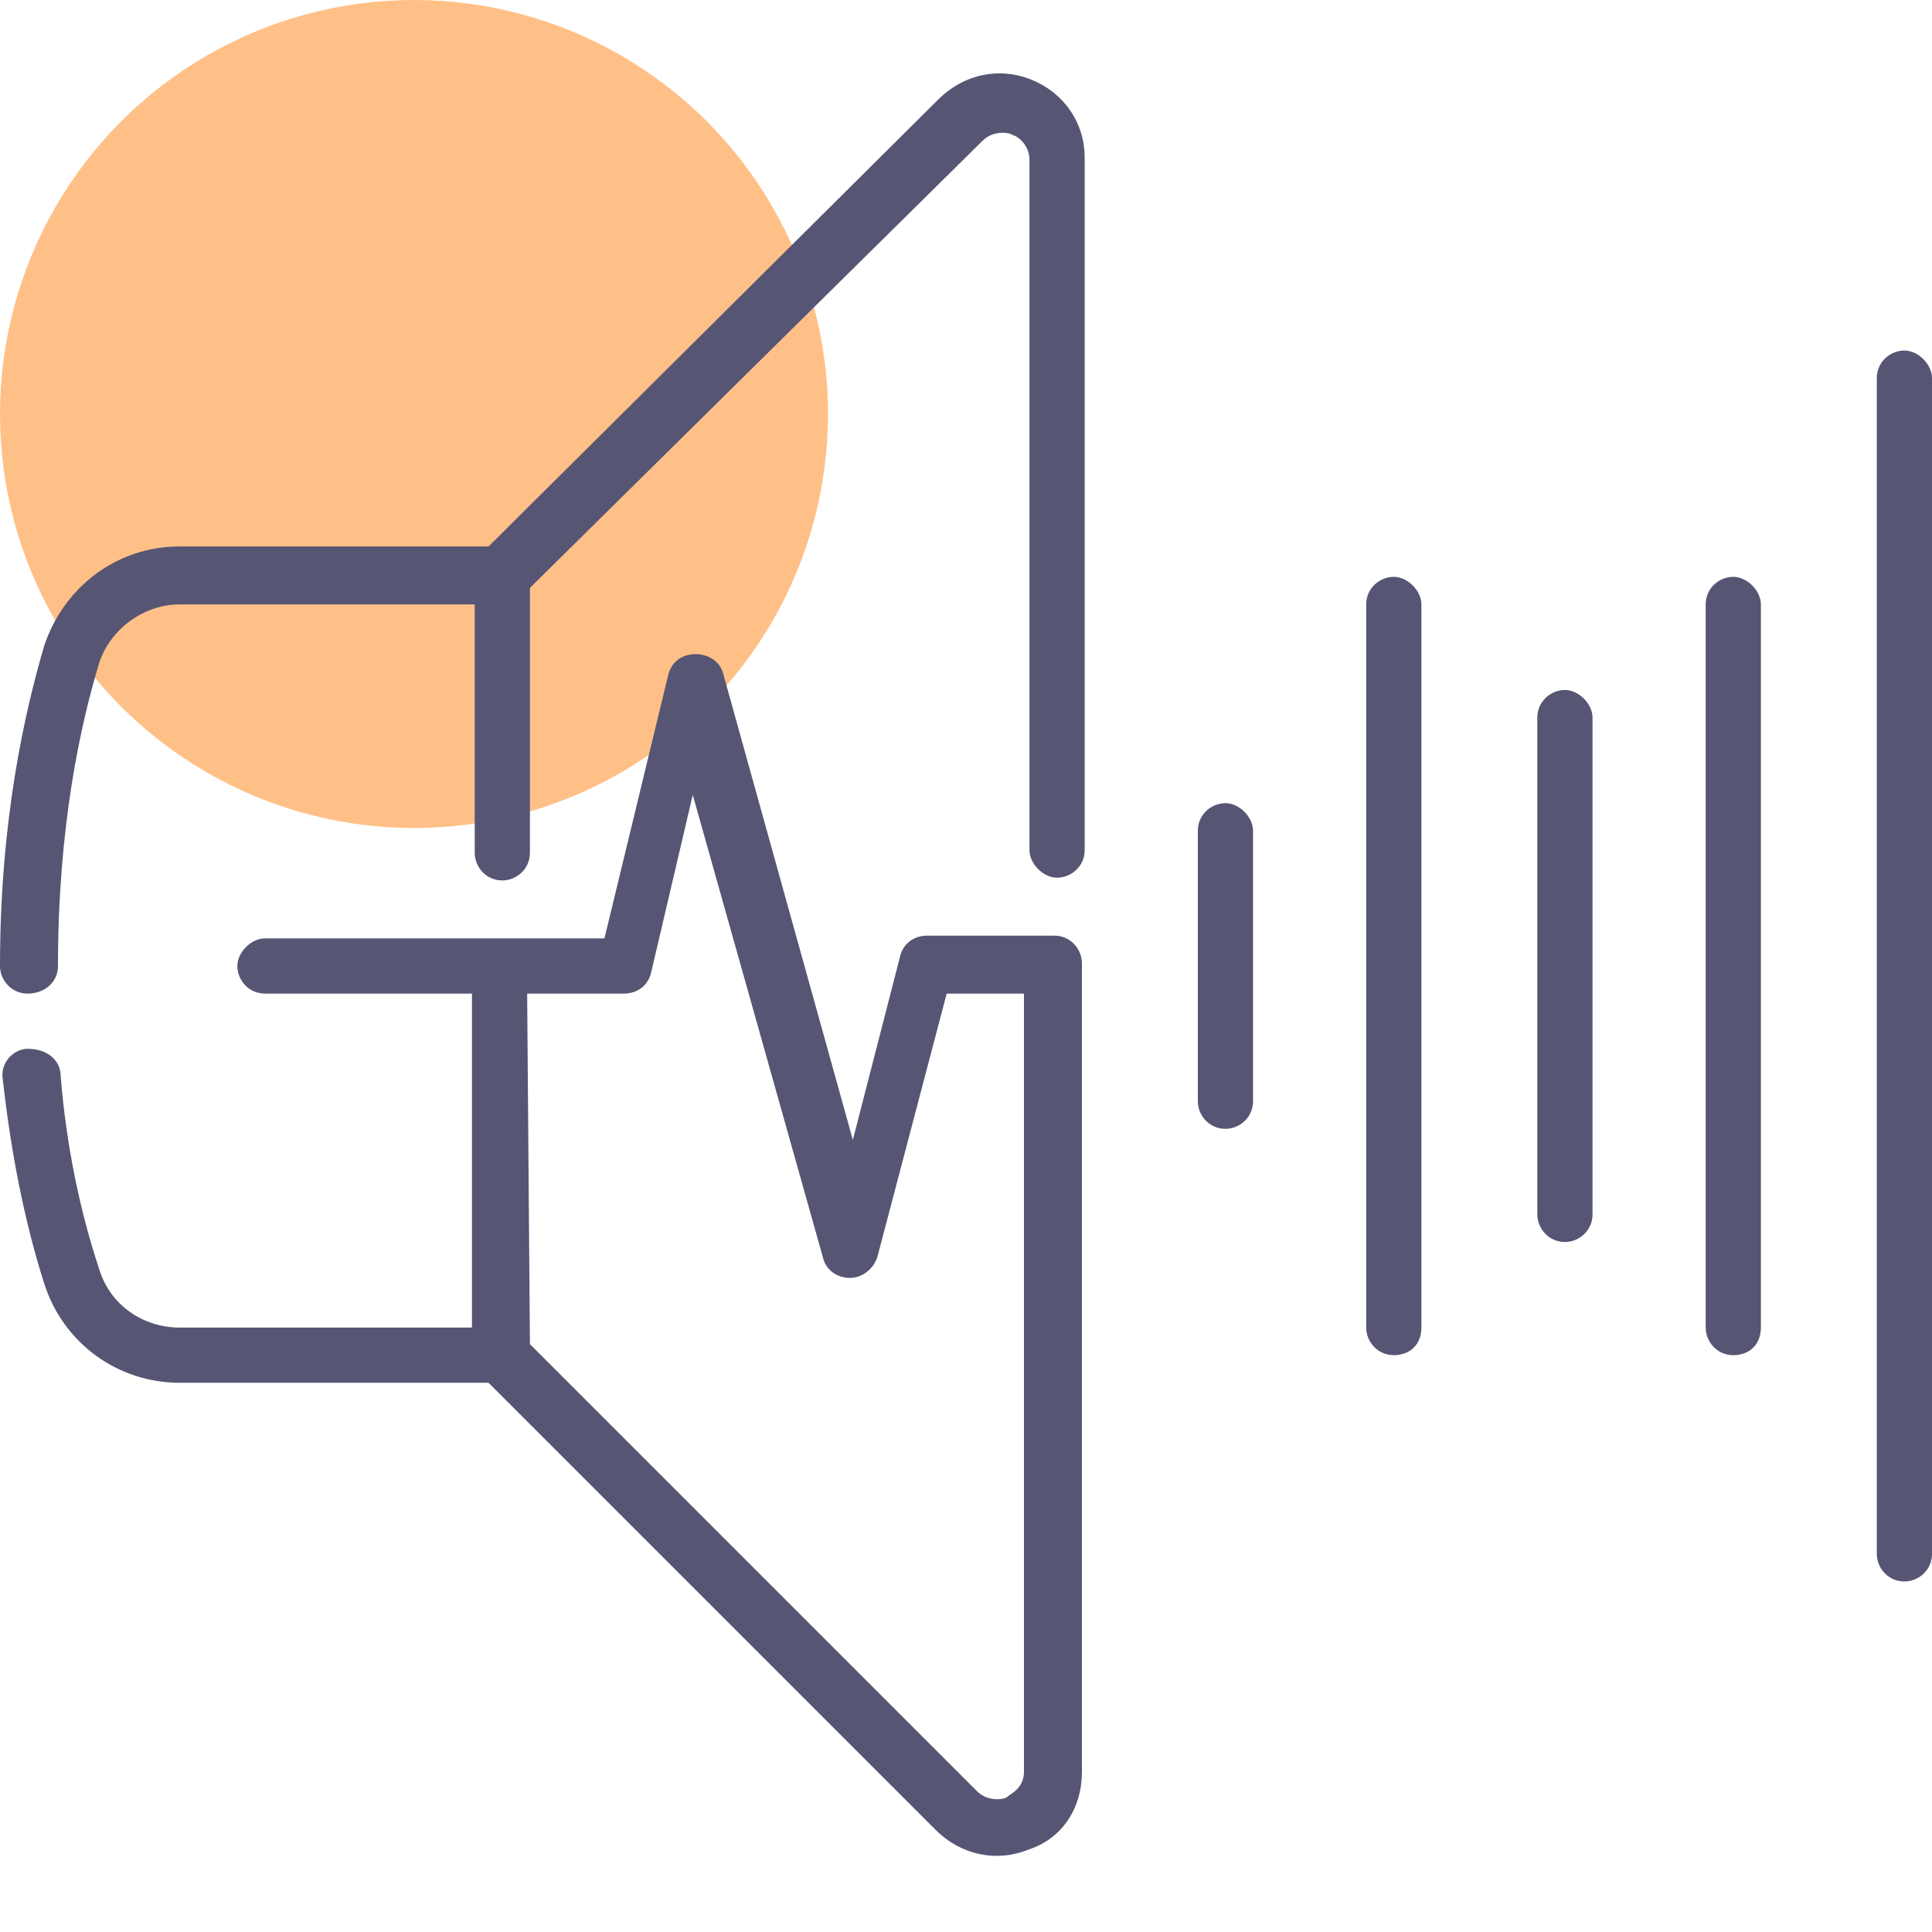
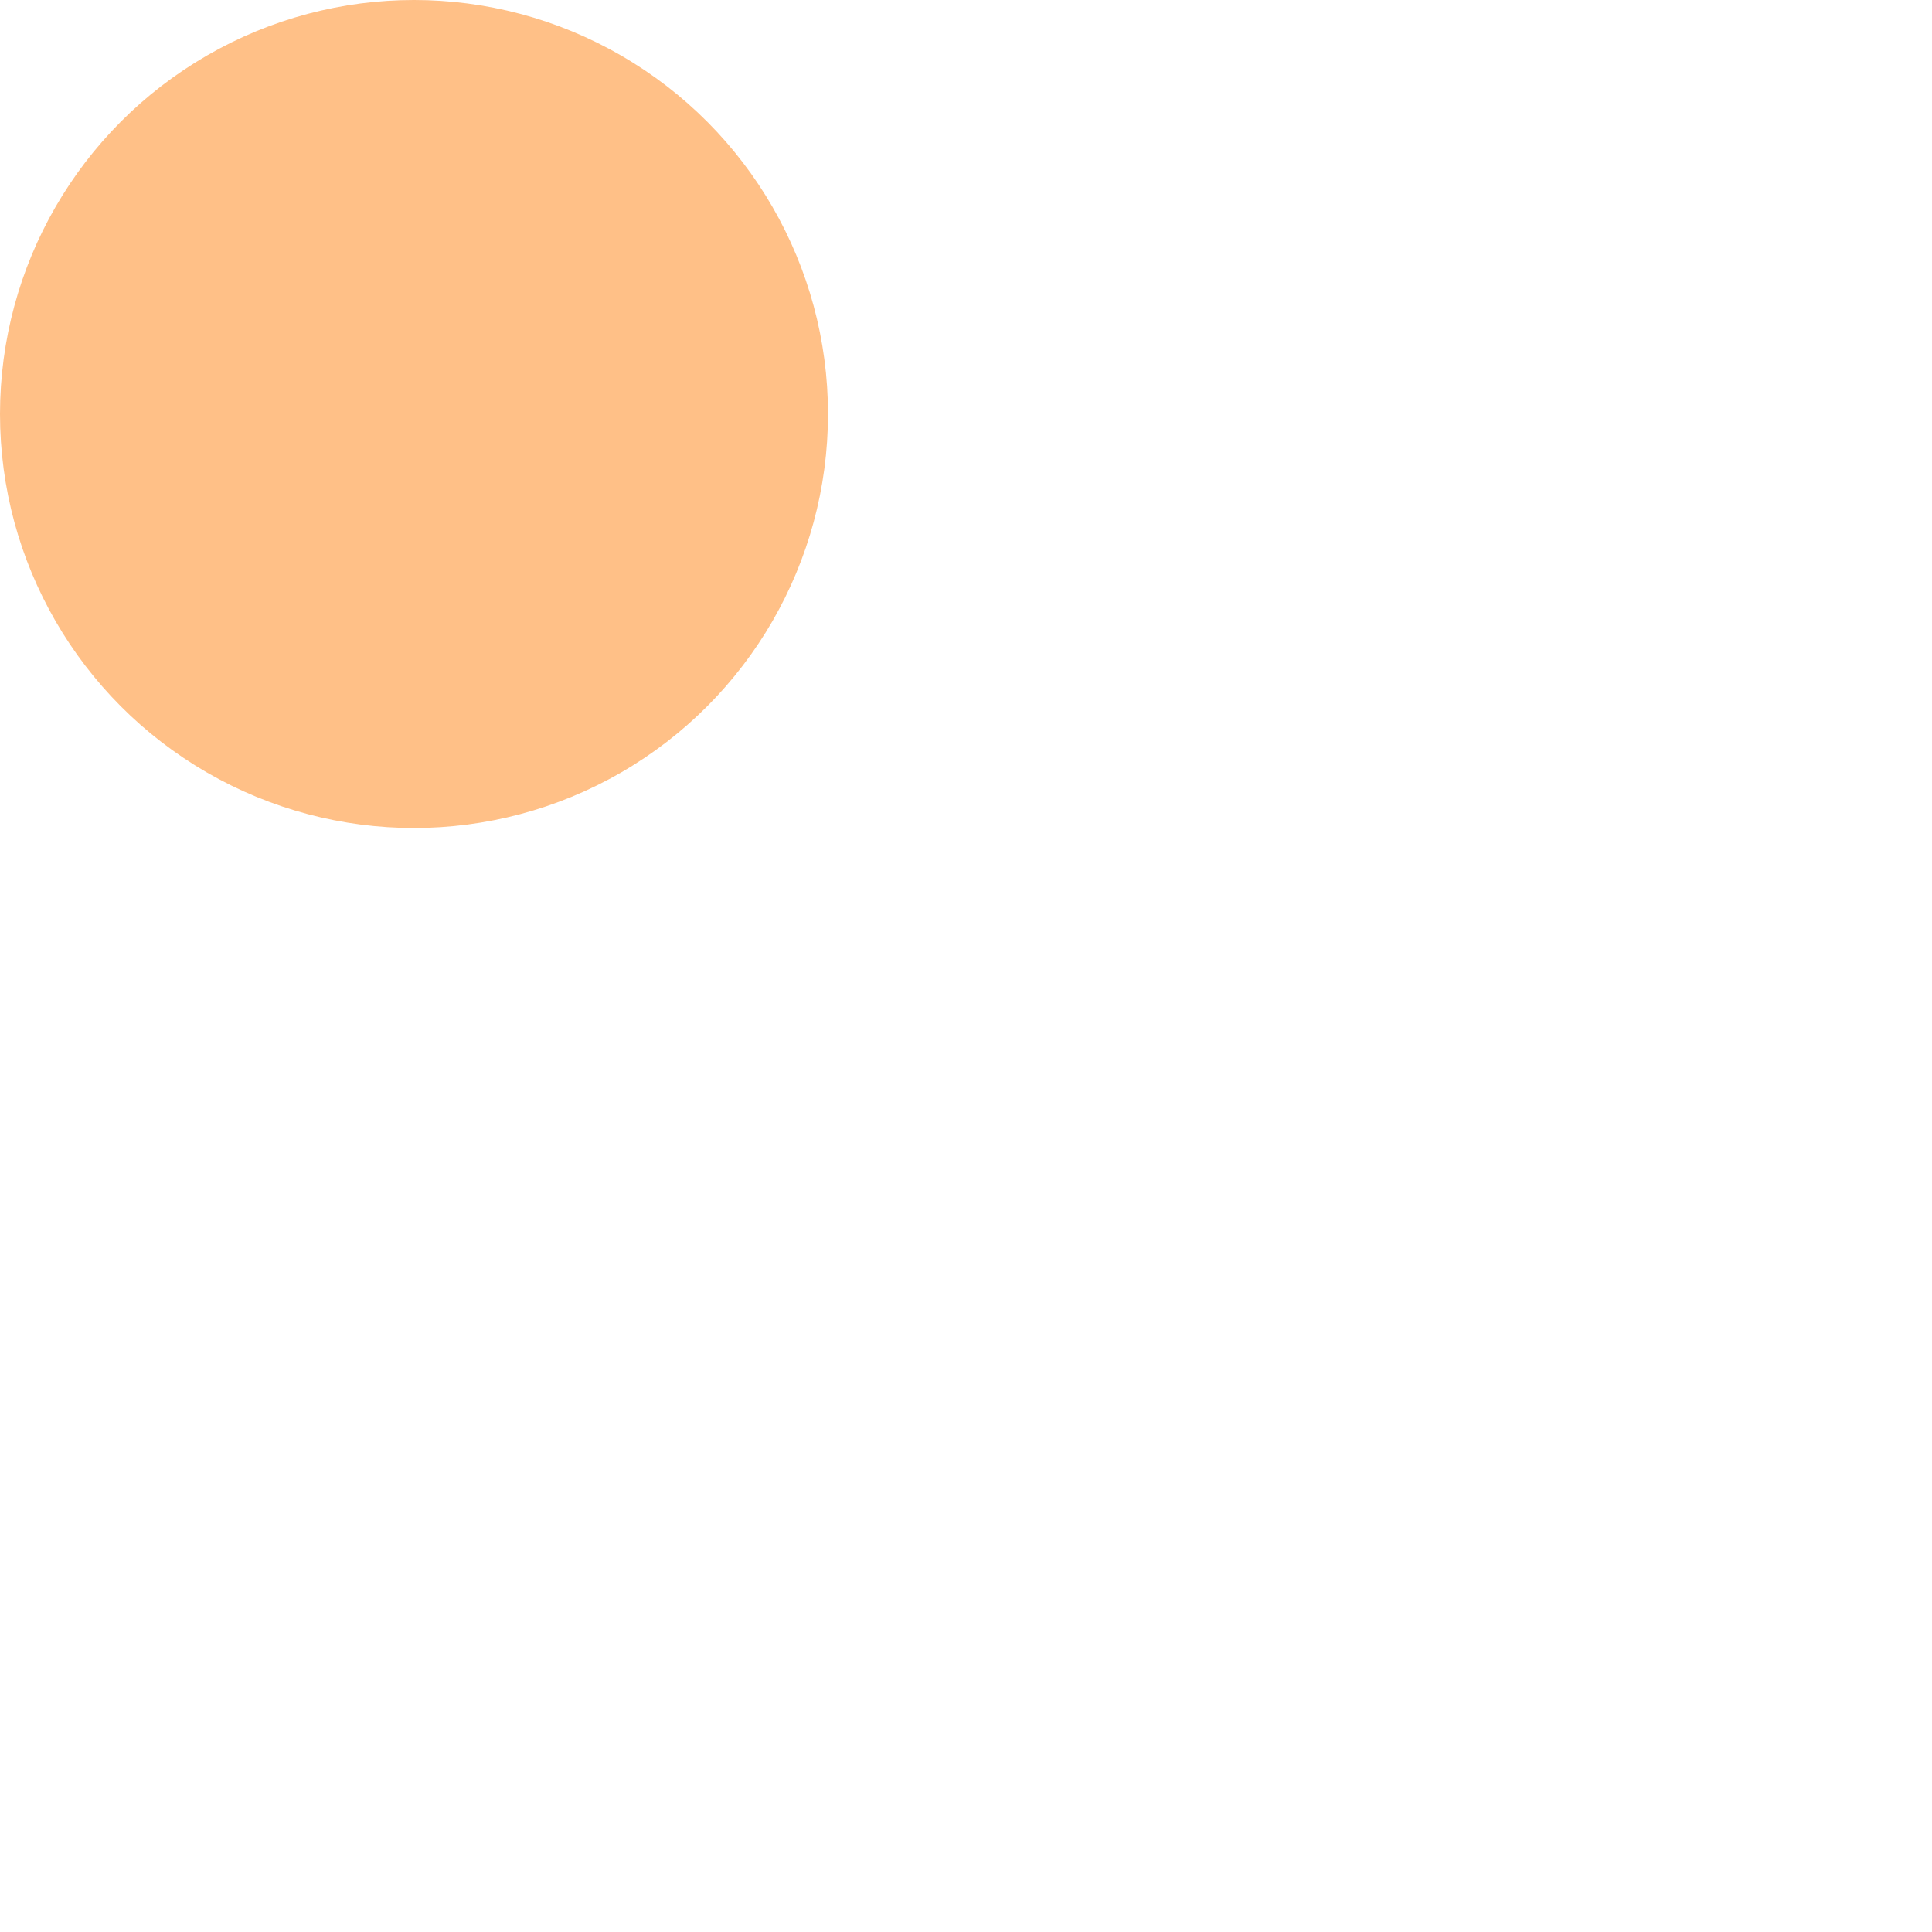
<svg xmlns="http://www.w3.org/2000/svg" version="1.1" id="Capa_1" x="0px" y="0px" viewBox="0 0 70 70" style="enable-background:new 0 0 70 70;" xml:space="preserve">
  <style type="text/css">
	.st0{fill:#FFC087;}
	.st1{fill:#565574;}
</style>
  <circle class="st0" cx="15" cy="15" r="15" />
  <g>
-     <path class="st1" d="M39.2,64.2c0,1.3-0.7,2.4-1.9,2.8c-1.2,0.5-2.5,0.2-3.4-0.7L17.7,50.1H6.5c-2.2,0-4.2-1.4-4.9-3.6   c-0.7-2.2-1.2-4.7-1.5-7.4C0,38.5,0.5,38,1,38c0.7,0,1.2,0.4,1.2,1c0.2,2.5,0.7,4.9,1.4,7c0.4,1.3,1.6,2.1,2.9,2.1h10.6V36H9.6   c-0.6,0-1-0.5-1-1s0.5-1,1-1h12.3l2.3-9.5c0.1-0.5,0.5-0.8,1-0.8s0.9,0.3,1,0.7l4.7,16.9l1.7-6.6c0.1-0.5,0.5-0.8,1-0.8h4.6   c0.6,0,1,0.5,1,1V64.2z M19.2,48.7l16.2,16.2c0.4,0.4,1,0.3,1.1,0.2c0.1-0.1,0.6-0.3,0.6-0.9V36h-2.8l-2.5,9.5   c-0.1,0.4-0.5,0.8-1,0.8l0,0c-0.5,0-0.9-0.3-1-0.8l-4.7-16.7l-1.5,6.4c-0.1,0.5-0.5,0.8-1,0.8h-3.5L19.2,48.7z M69,57.3   c-0.6,0-1-0.5-1-1V13.7c0-0.6,0.5-1,1-1s1,0.5,1,1v42.6C70,56.9,69.5,57.3,69,57.3z M62.8,49.1c-0.6,0-1-0.5-1-1V21.9   c0-0.6,0.5-1,1-1s1,0.5,1,1v26.2C63.8,48.7,63.4,49.1,62.8,49.1z M50.5,49.1c-0.6,0-1-0.5-1-1V21.9c0-0.6,0.5-1,1-1s1,0.5,1,1v26.2   C51.5,48.7,51.1,49.1,50.5,49.1z M56.7,45c-0.6,0-1-0.5-1-1V26c0-0.6,0.5-1,1-1s1,0.5,1,1v18C57.7,44.6,57.2,45,56.7,45z    M44.4,40.9c-0.6,0-1-0.5-1-1v-9.8c0-0.6,0.5-1,1-1s1,0.5,1,1v9.8C45.4,40.5,44.9,40.9,44.4,40.9z M1,36c-0.6,0-1-0.5-1-1   c0-5.3,0.9-9.2,1.6-11.6c0.7-2.1,2.6-3.6,4.9-3.6h11.2L34,3.6c0.9-0.9,2.2-1.2,3.4-0.7s1.9,1.6,1.9,2.8v25.1c0,0.6-0.5,1-1,1   s-1-0.5-1-1v-25c0-0.6-0.5-0.9-0.6-0.9c-0.1-0.1-0.7-0.2-1.1,0.2L19.2,21.3v9.6c0,0.6-0.5,1-1,1c-0.6,0-1-0.5-1-1v-9H6.5   c-1.3,0-2.5,0.9-2.9,2.1c-0.7,2.3-1.5,6-1.5,11C2.1,35.6,1.6,36,1,36L1,36z" />
-   </g>
+     </g>
</svg>